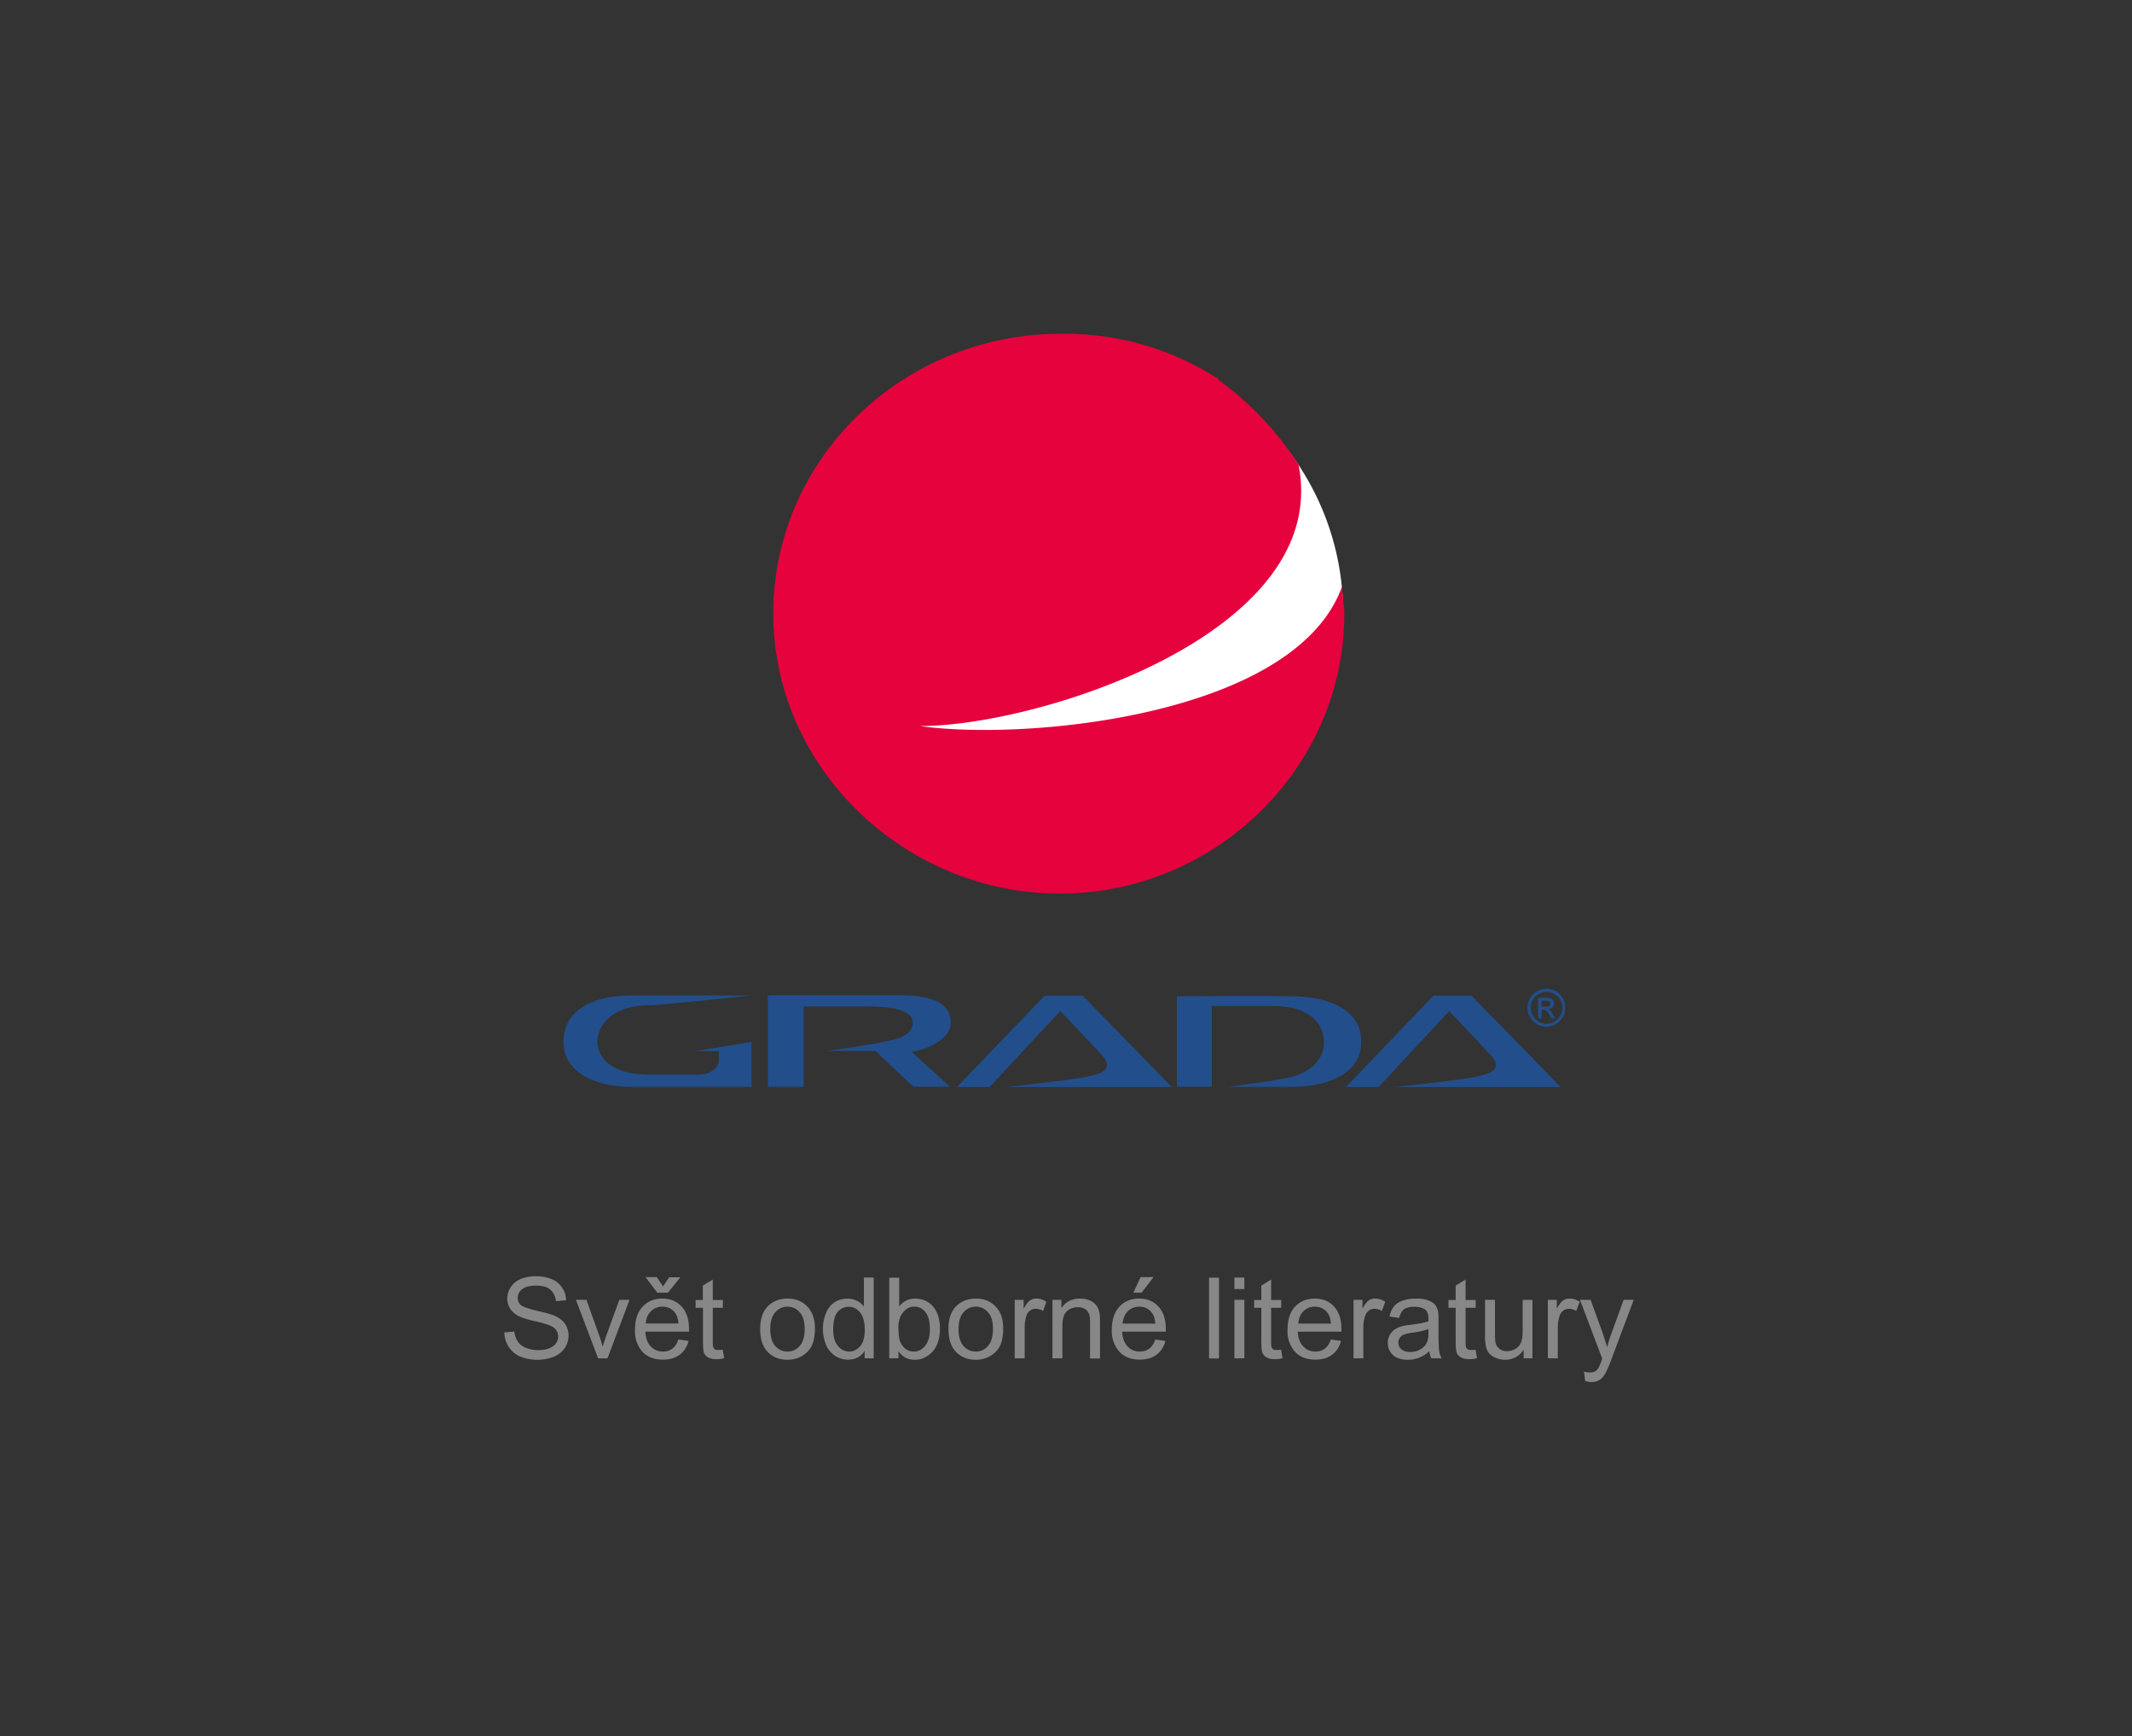
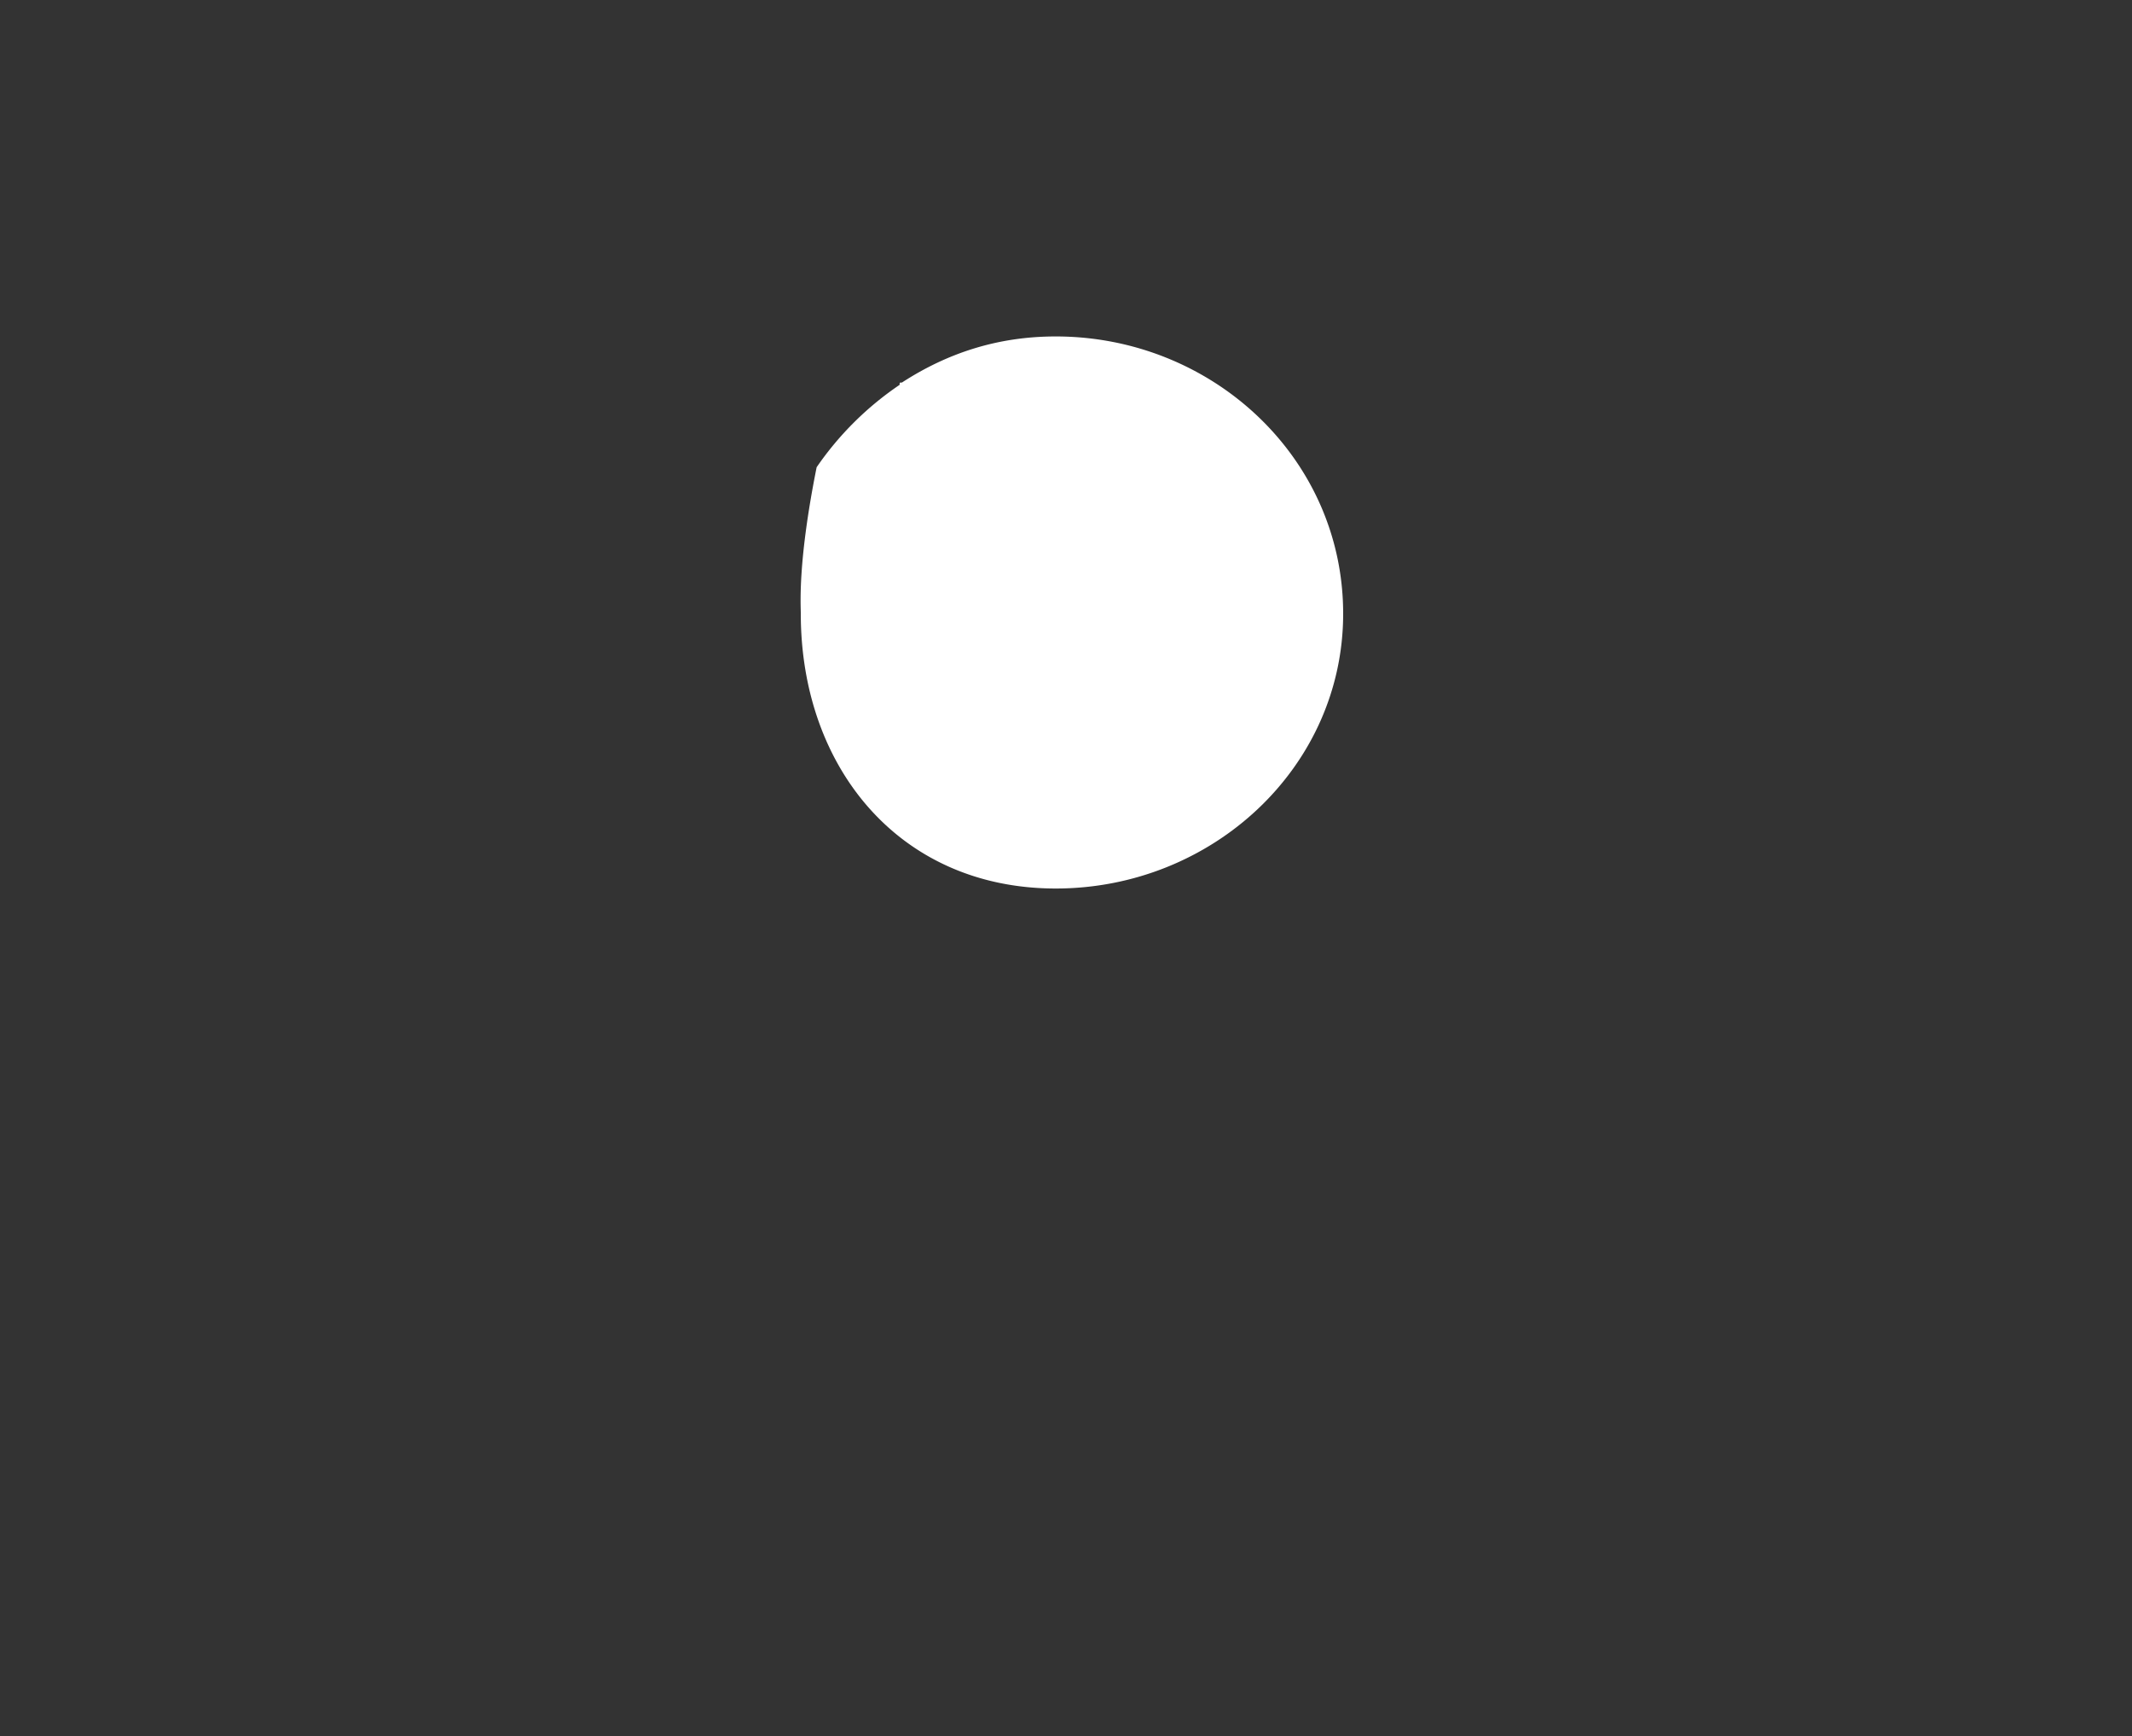
<svg xmlns="http://www.w3.org/2000/svg" width="148" height="120.56" viewBox="0 0 148 120.56">
  <rect x="0" y="0" width="148" height="120.56" fill="#333333" stroke="none" />
-   <path fill="#878787" d="M35 92.51l.7-.06c.04.28.12.51.24.69.12.18.3.33.56.44.26.1.54.16.86.16.28 0 .53-.04.75-.12.22-.09.38-.2.48-.35a.8.8 0 0 0 .01-.94c-.1-.13-.27-.24-.5-.33a9.66 9.66 0 0 0-1-.28 5.27 5.27 0 0 1-1.09-.34 1.53 1.53 0 0 1-.6-.53 1.3 1.3 0 0 1-.2-.7 1.49 1.49 0 0 1 .95-1.35c.31-.13.65-.19 1.03-.19.42 0 .78.07 1.1.2.32.13.56.33.73.6.18.25.27.55.28.87l-.71.06a1.15 1.15 0 0 0-.39-.8c-.22-.19-.55-.28-.98-.28-.45 0-.77.09-.98.25a.74.74 0 0 0-.3.6c0 .2.07.36.21.5.15.12.52.25 1.12.4.6.13 1.02.25 1.24.35.33.15.57.34.73.57a1.53 1.53 0 0 1-.02 1.64c-.18.27-.42.47-.74.62a3.25 3.25 0 0 1-2.36 0 1.79 1.79 0 0 1-.8-.67c-.2-.3-.3-.63-.31-1M41.52 94.31l-1.54-4.06h.73l.87 2.43c.1.27.18.54.26.82.06-.21.14-.47.25-.77l.9-2.48h.71l-1.53 4.06h-.65zM47.1 93l.7.1c-.1.4-.31.73-.62.96-.3.23-.69.34-1.16.34-.6 0-1.07-.18-1.42-.54a2.14 2.14 0 0 1-.52-1.54c0-.69.18-1.22.53-1.6.35-.37.8-.56 1.37-.56.54 0 .99.18 1.33.55.35.37.52.9.52 1.56v.19H44.8c.02.44.15.79.37 1.02.23.24.51.36.85.36.25 0 .47-.07.65-.2.18-.13.32-.34.42-.64m-1.06-3.68l.42-.64h.78l-.86 1.07h-.74l-.82-1.08h.78l.44.65zm-1.2 2.57h2.27c-.03-.34-.12-.6-.26-.77-.22-.26-.5-.4-.85-.4-.32 0-.59.11-.8.32-.22.21-.34.5-.36.85M50.17 93.7l.1.6c-.2.05-.37.07-.52.07-.25 0-.44-.04-.58-.12a.67.67 0 0 1-.3-.31c-.05-.13-.07-.4-.07-.82V90.8h-.51v-.54h.5v-1l.69-.42v1.42h.7v.54h-.7v2.37c0 .2.01.32.04.38.02.05.06.1.11.14.06.03.14.04.24.04.08 0 .18 0 .3-.02M52.77 92.28c0-.75.2-1.3.62-1.67.35-.3.78-.45 1.28-.45.56 0 1.01.18 1.37.55.35.36.53.87.53 1.51 0 .53-.08.94-.23 1.24-.16.3-.39.53-.69.7a2 2 0 0 1-.98.25c-.57 0-1.03-.19-1.38-.55-.35-.37-.52-.9-.52-1.58m.7 0c0 .52.12.91.34 1.17.23.26.52.39.86.39.34 0 .63-.13.85-.4.23-.25.34-.65.34-1.18 0-.5-.11-.88-.34-1.14a1.1 1.1 0 0 0-.85-.4c-.35 0-.63.14-.86.4-.22.25-.34.64-.34 1.16M60.02 94.31v-.51c-.26.4-.64.6-1.14.6a1.6 1.6 0 0 1-.9-.26 1.76 1.76 0 0 1-.63-.75 2.91 2.91 0 0 1-.02-2.2c.14-.34.34-.6.6-.77a1.63 1.63 0 0 1 1.57-.1c.2.1.35.23.47.4V88.7h.68v5.61h-.63zm-2.18-2.02c0 .52.1.9.33 1.16a1 1 0 0 0 .77.39c.3 0 .56-.13.77-.37.21-.25.32-.62.32-1.13 0-.55-.11-.96-.33-1.22a.99.99 0 0 0-1.56-.02c-.2.25-.3.65-.3 1.19M62.37 94.31h-.64v-5.6h.69v2c.29-.37.66-.55 1.11-.55.25 0 .49.05.71.15.22.1.4.24.55.42.15.19.26.4.34.66.08.26.12.54.12.83 0 .7-.17 1.24-.51 1.62-.35.37-.76.57-1.24.57s-.86-.2-1.13-.6v.5zm0-2.06c0 .49.06.84.2 1.06.2.35.5.53.87.53.3 0 .56-.13.78-.4.22-.26.33-.65.33-1.16 0-.53-.1-.93-.31-1.18a.96.96 0 0 0-.77-.38c-.3 0-.56.13-.78.4-.22.26-.33.63-.33 1.13M65.84 92.28c0-.75.2-1.3.62-1.67.35-.3.78-.45 1.28-.45.56 0 1.02.18 1.37.55.36.36.53.87.53 1.51 0 .53-.08.94-.23 1.24-.16.3-.39.53-.69.7a2 2 0 0 1-.98.25c-.57 0-1.03-.19-1.38-.55-.35-.37-.52-.9-.52-1.58m.7 0c0 .52.12.91.34 1.17.23.26.52.39.86.39.34 0 .63-.13.85-.4.23-.25.34-.65.34-1.18 0-.5-.1-.88-.34-1.14a1.09 1.09 0 0 0-.85-.4c-.34 0-.63.14-.86.4-.22.25-.34.64-.34 1.16M70.44 94.31v-4.06h.62v.62c.16-.3.3-.48.44-.58a.79.79 0 0 1 .44-.13c.23 0 .47.07.7.22l-.23.64a.98.98 0 0 0-.5-.15.64.64 0 0 0-.41.13.72.72 0 0 0-.26.38c-.07.25-.11.51-.11.8v2.13h-.69zM73.06 94.31v-4.06h.62v.58c.3-.45.73-.67 1.3-.67.24 0 .46.04.67.13.2.09.36.2.46.35.1.14.17.3.21.5.03.13.04.36.04.68v2.5h-.69v-2.48c0-.28-.02-.49-.08-.63a.66.66 0 0 0-.28-.33.9.9 0 0 0-.48-.12c-.3 0-.55.09-.76.27-.22.2-.32.54-.32 1.06v2.22h-.7zM80.2 93l.7.1c-.1.4-.31.73-.62.96-.3.23-.69.34-1.16.34-.6 0-1.07-.18-1.41-.55a2.14 2.14 0 0 1-.53-1.53c0-.69.18-1.22.53-1.6.35-.37.81-.56 1.37-.56.54 0 .99.18 1.33.55.35.37.52.9.52 1.56v.19H77.9c.02.44.15.78.37 1.02.23.24.51.36.85.36.26 0 .47-.07.65-.2.18-.13.32-.34.43-.64m-2.27-1.1h2.27c-.03-.35-.11-.6-.26-.78-.21-.26-.5-.4-.85-.4-.31 0-.58.11-.8.32-.21.21-.33.5-.36.85m.75-2.14l.5-1.08h.9l-.83 1.08h-.57zM83.93 88.71h.69v5.61h-.69zM85.7 88.7h.68v.8h-.69v-.8zm0 1.55h.68v4.06h-.69v-4.06zM88.93 93.7l.1.6c-.2.05-.36.07-.52.07-.25 0-.44-.04-.58-.12a.67.67 0 0 1-.29-.31c-.06-.13-.08-.4-.08-.82V90.8h-.5v-.54h.5v-1l.68-.42v1.42h.7v.54h-.7v2.37c0 .2.01.32.04.38.02.05.06.1.11.14.06.03.14.04.24.04.08 0 .18 0 .3-.02M92.39 93l.7.1c-.1.4-.31.73-.62.96-.3.23-.69.34-1.16.34-.6 0-1.06-.18-1.41-.54a2.14 2.14 0 0 1-.52-1.54c0-.69.17-1.22.52-1.6.36-.37.81-.56 1.37-.56.55 0 .99.18 1.33.55.35.37.52.9.52 1.56v.19h-3.03c.02.44.15.79.38 1.02.22.24.5.36.85.36.25 0 .46-.07.64-.2s.32-.34.43-.64m-2.26-1.1h2.26c-.03-.35-.11-.6-.26-.78-.22-.26-.5-.4-.85-.4-.32 0-.58.11-.8.32-.21.21-.33.5-.35.85M93.96 94.31v-4.06h.62v.62c.15-.3.3-.48.43-.58a.78.78 0 0 1 .44-.13c.24 0 .47.07.71.22l-.23.64a.98.98 0 0 0-.5-.15.65.65 0 0 0-.41.13.72.72 0 0 0-.26.38c-.08.25-.12.51-.12.8v2.13h-.68zM99.22 93.81a2.12 2.12 0 0 1-1.5.6c-.44 0-.78-.11-1.02-.33-.24-.22-.36-.5-.36-.84a1.11 1.11 0 0 1 .49-.94c.15-.1.31-.17.5-.22.13-.04.33-.07.6-.1.56-.07.97-.15 1.23-.24v-.18c0-.28-.06-.48-.19-.6-.17-.15-.44-.23-.78-.23-.33 0-.56.06-.72.17-.15.11-.27.31-.34.6l-.67-.09c.06-.29.16-.52.3-.7.14-.18.34-.31.6-.4.27-.1.58-.15.93-.15.34 0 .63.04.84.12.22.08.38.19.48.3.1.13.18.29.22.48.02.11.03.33.03.63v.92c0 .64.02 1.04.05 1.22.03.17.08.33.17.48h-.72c-.07-.14-.12-.3-.14-.5m-.05-1.54c-.25.1-.63.2-1.13.26a2.6 2.6 0 0 0-.6.14.6.6 0 0 0-.16 1.01c.14.12.34.19.61.19.27 0 .5-.06.7-.18.22-.12.37-.27.46-.48.08-.15.11-.38.11-.68v-.26zM102.43 93.7l.1.6c-.2.05-.37.07-.52.07-.25 0-.44-.04-.58-.12a.67.67 0 0 1-.3-.31c-.05-.13-.08-.4-.08-.82V90.8h-.5v-.54h.5v-1l.69-.42v1.42h.7v.54h-.7v2.37c0 .2.01.32.03.38.03.05.07.1.12.14.06.03.14.04.24.04.08 0 .18 0 .3-.02M105.77 94.31v-.6c-.32.47-.75.7-1.3.7-.23 0-.45-.05-.66-.14-.21-.1-.37-.21-.47-.35-.1-.14-.17-.31-.2-.51a3.48 3.48 0 0 1-.05-.64v-2.52h.69v2.25c0 .36.01.6.04.73.04.18.14.32.28.43.14.1.31.15.52.15.2 0 .4-.05.58-.16.18-.1.3-.25.38-.43.08-.18.12-.45.12-.8v-2.17h.68v4.06h-.61zM107.45 94.31v-4.06h.62v.62c.16-.3.3-.48.44-.58a.79.79 0 0 1 .44-.13c.24 0 .47.07.71.22l-.24.64a.98.98 0 0 0-.5-.15.64.64 0 0 0-.4.13.72.72 0 0 0-.26.38c-.08.25-.12.51-.12.8v2.13h-.69zM110.04 95.88l-.08-.65c.15.04.29.06.4.06.15 0 .27-.02.37-.08.09-.05.16-.12.22-.21a3.36 3.36 0 0 0 .27-.68l-1.54-4.07h.74l.85 2.35.3.94c.07-.31.17-.62.28-.92l.86-2.37h.7l-1.55 4.13a8 8 0 0 1-.39.92c-.12.23-.26.4-.42.5-.16.1-.35.16-.56.16-.14 0-.29-.03-.45-.08" />
-   <path fill="#224E8C" d="M107.36 68.65c.22 0 .44.06.65.17a1.33 1.33 0 0 1-.65 2.47 1.32 1.32 0 0 1 0-2.64m0 .22a1.12 1.12 0 0 0-.96.55 1.11 1.11 0 0 0 .4 1.5 1.1 1.1 0 0 0 1.52-.4 1.12 1.12 0 0 0 0-1.1c-.1-.17-.24-.3-.42-.4a1.1 1.1 0 0 0-.54-.15m-.58 1.83v-1.42h.49c.17 0 .29.02.36.04a.38.38 0 0 1 .25.35c0 .1-.04.2-.12.27a.43.43 0 0 1-.29.13c.05.02.1.05.12.08.06.05.13.14.21.28l.17.27h-.28l-.12-.22c-.1-.18-.18-.29-.24-.33-.04-.03-.1-.05-.19-.05h-.13v.6h-.23zm.23-.8h.28c.13 0 .22-.01.27-.05a.19.19 0 0 0 .07-.16.18.18 0 0 0-.03-.11.2.2 0 0 0-.1-.08.69.69 0 0 0-.23-.02H107v.42z" />
-   <path fill-rule="evenodd" clip-rule="evenodd" fill="#224E8C" d="M62.49 72.05c.57-.26.88-.57.88-1.08-.05-.62-.72-1.1-3.4-1.1h-4.18v5.59h-2.48V69.1h9.13c1.5 0 3.56.2 3.56 1.9 0 1.35-2.22 2.02-2.73 2.02l2.68 2.43h-2.53c-.93-.83-2.64-2.48-2.64-2.48h-3.5s3.92-.46 5.21-.93M41.45 72.34c.15-1.8 1.8-2.54 3.61-2.54.72 0 7.07-.68 7.07-.68h.04-8.4c-2.94 0-4.69 1.27-4.65 3.22-.04 1.86 1.82 3.12 4.75 3.12h8.3v-3.12l-3.9.64h1.64v.53c0 .63-.51 1.1-1.5 1.1h-3.35c-1.8 0-3.46-.57-3.61-2.27M68.7 75.47l4.9-5.27s1.56 1.61 2.74 2.9c.3.3.61.66.46 1.02-.15.42-1 .6-2.17.78-1.1.16-4.7.57-4.7.57h11.41l-6.18-6.34h-2.64l-6.09 6.34h2.26zM94.49 72.32c.05 1.9-1.8 3.14-4.85 3.14h-4.37s3.82-.48 4.6-.74c1.17-.4 2.04-1.17 2.04-2.4-.1-1.8-1.7-2.47-3.5-2.47h-4.29v5.6H81.7v-6.28c1.19 0 5.98-.04 7.94 0 3.06 0 4.9 1.24 4.85 3.15M95.7 75.47l4.9-5.27s1.55 1.61 2.73 2.9c.3.3.61.66.47 1.02-.16.42-.99.6-2.17.78-1.1.17-4.75.57-4.75.57h11.46l-6.19-6.34h-2.64l-6.07 6.34h2.26z" />
  <path fill-rule="evenodd" clip-rule="evenodd" fill="#FFF" d="M56.69 32.44a21.82 21.82 0 0 1 5.76-5.72c0-.16 0-.16.16-.16 3.19-2.07 6.69-3.2 10.68-3.2 10.85 0 19.95 8.42 19.95 19.25 0 10.67-9.1 19.08-19.95 19.08s-17.7-8.41-17.7-19.08c0-.64-.22-3.59 1.1-10.17" />
-   <path fill-rule="evenodd" clip-rule="evenodd" fill="#E6023C" d="M93.17 40.7c-3.2 9.01-21.95 10.76-29.3 9.71 8.28 0 28.6-6.48 26.27-18.15a21.83 21.83 0 0 0-5.57-5.9c0-.15 0-.15-.16-.15a19.5 19.5 0 0 0-10.83-3.03c-10.83 0-19.9 8.6-19.9 19.43 0 10.67 9.07 19.43 19.9 19.43 10.83 0 19.74-8.76 19.74-19.43 0-.64-.15-1.27-.15-1.9" />
</svg>